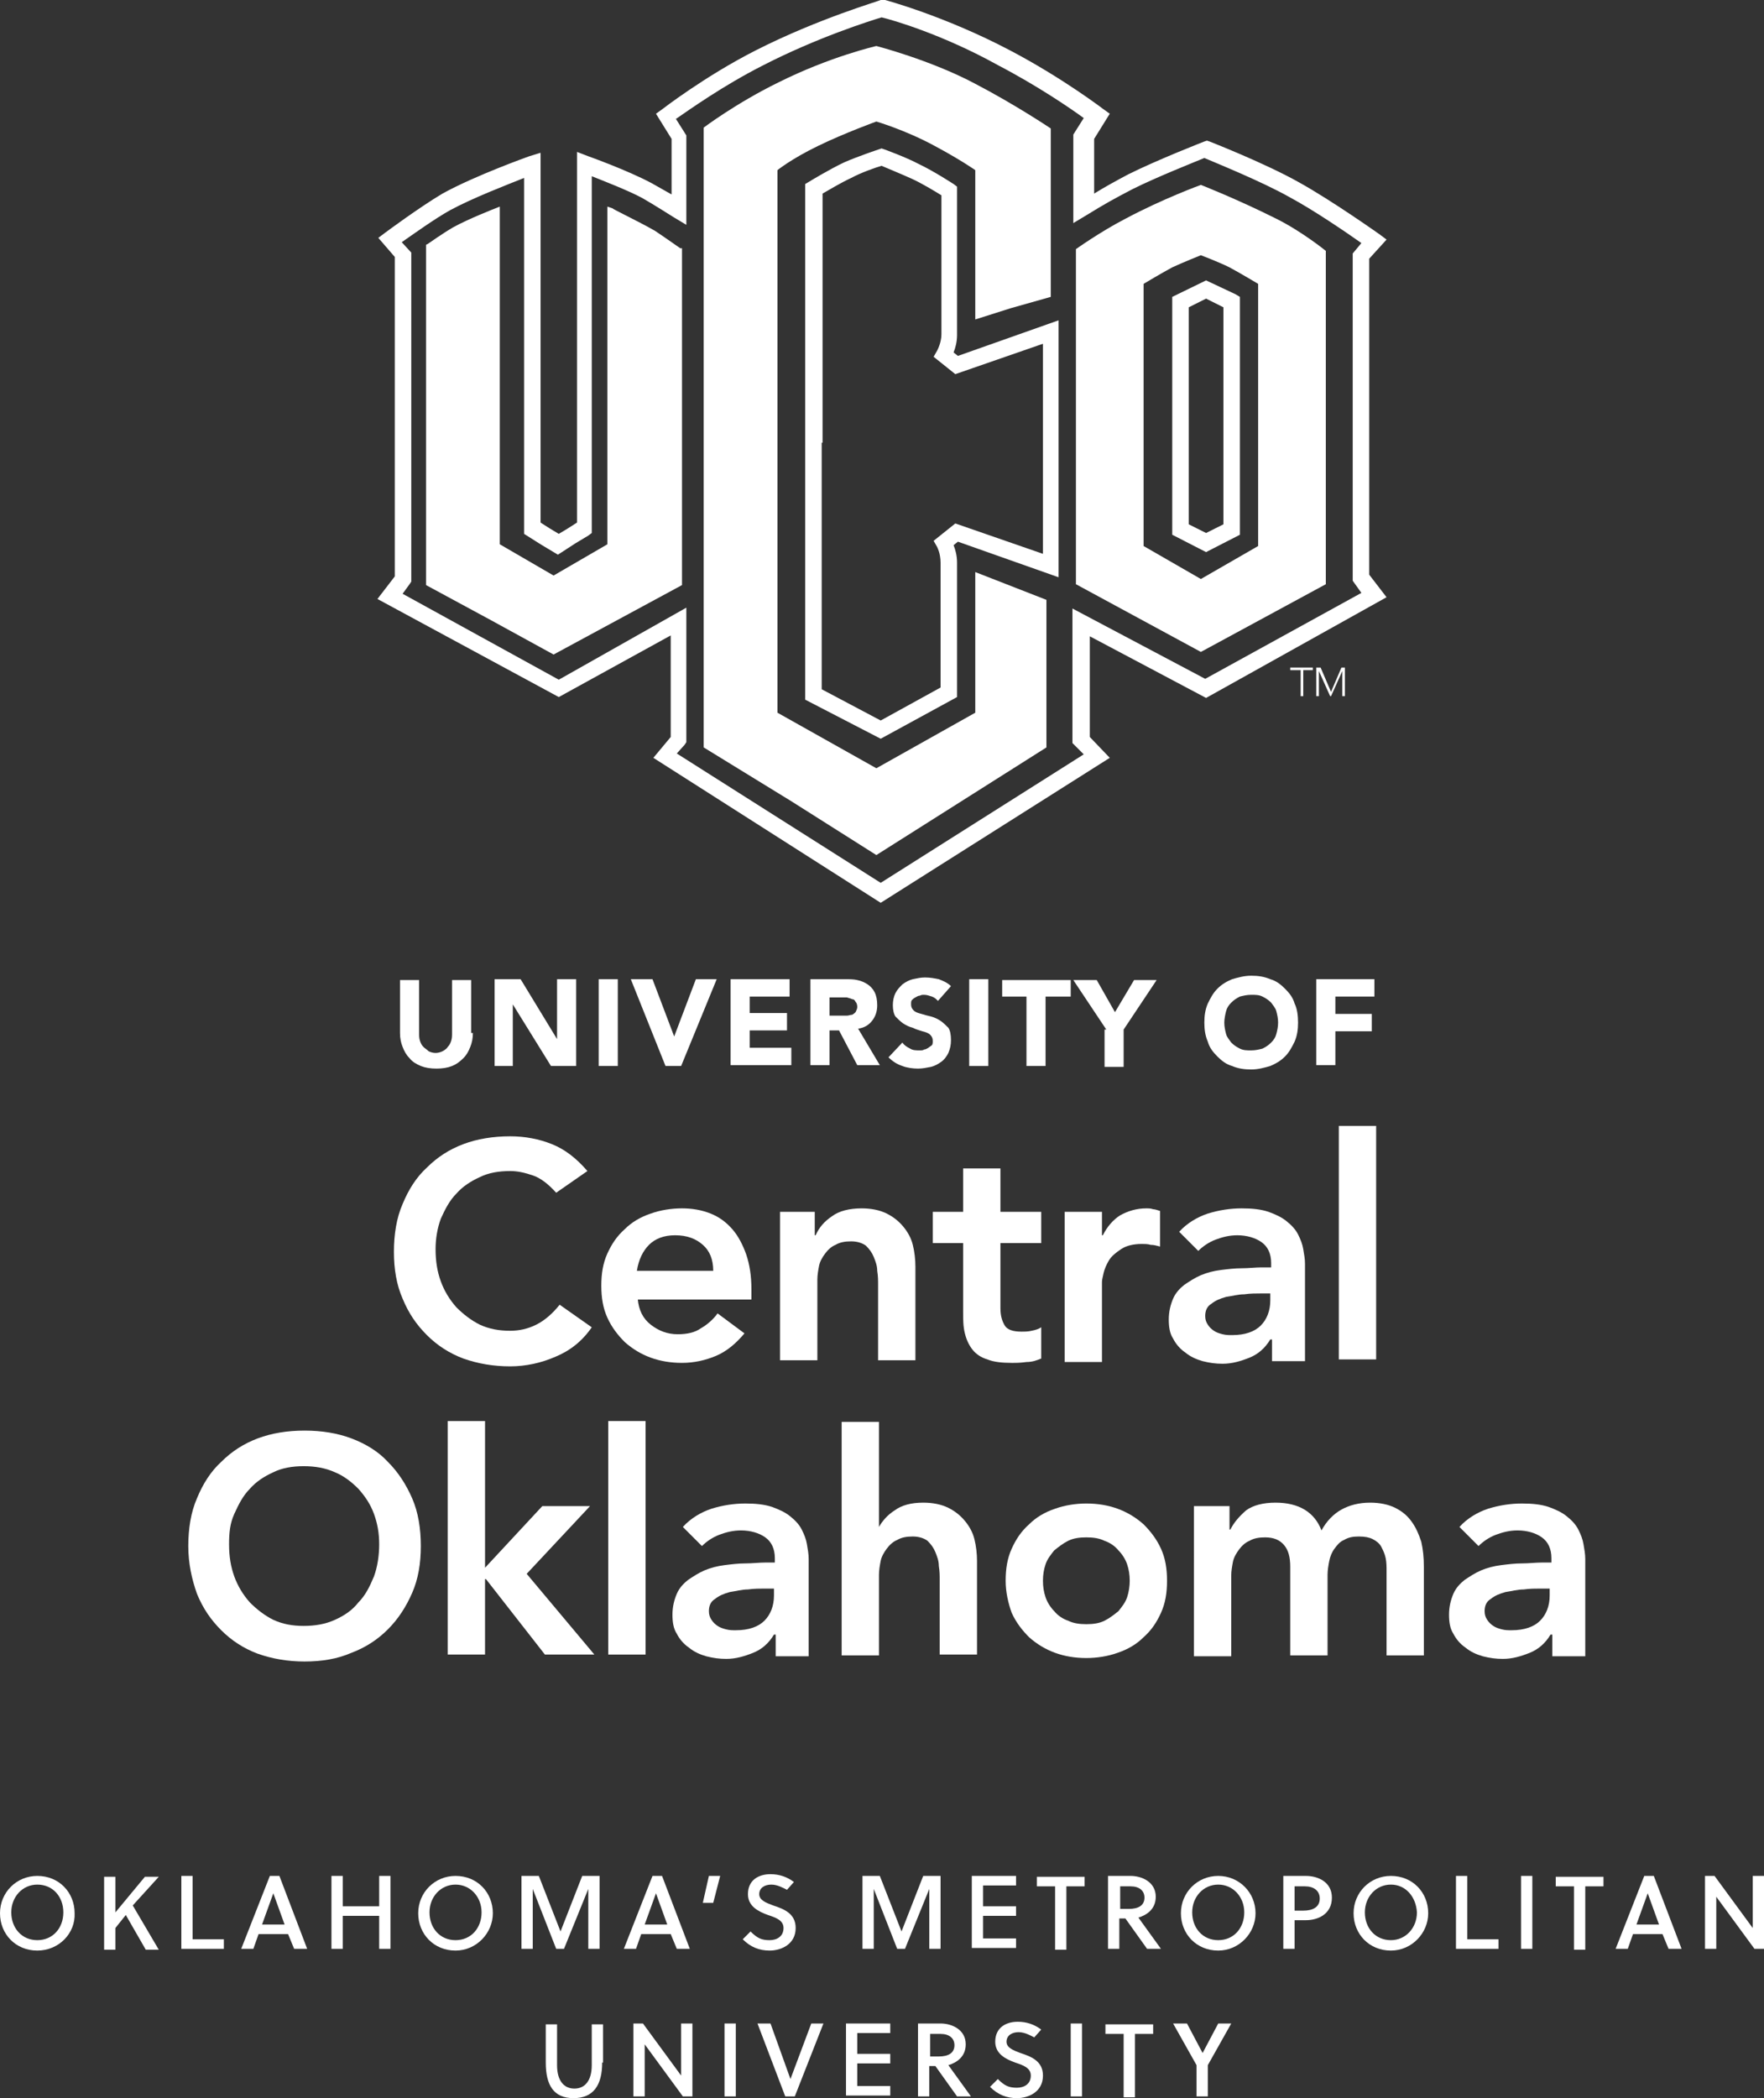
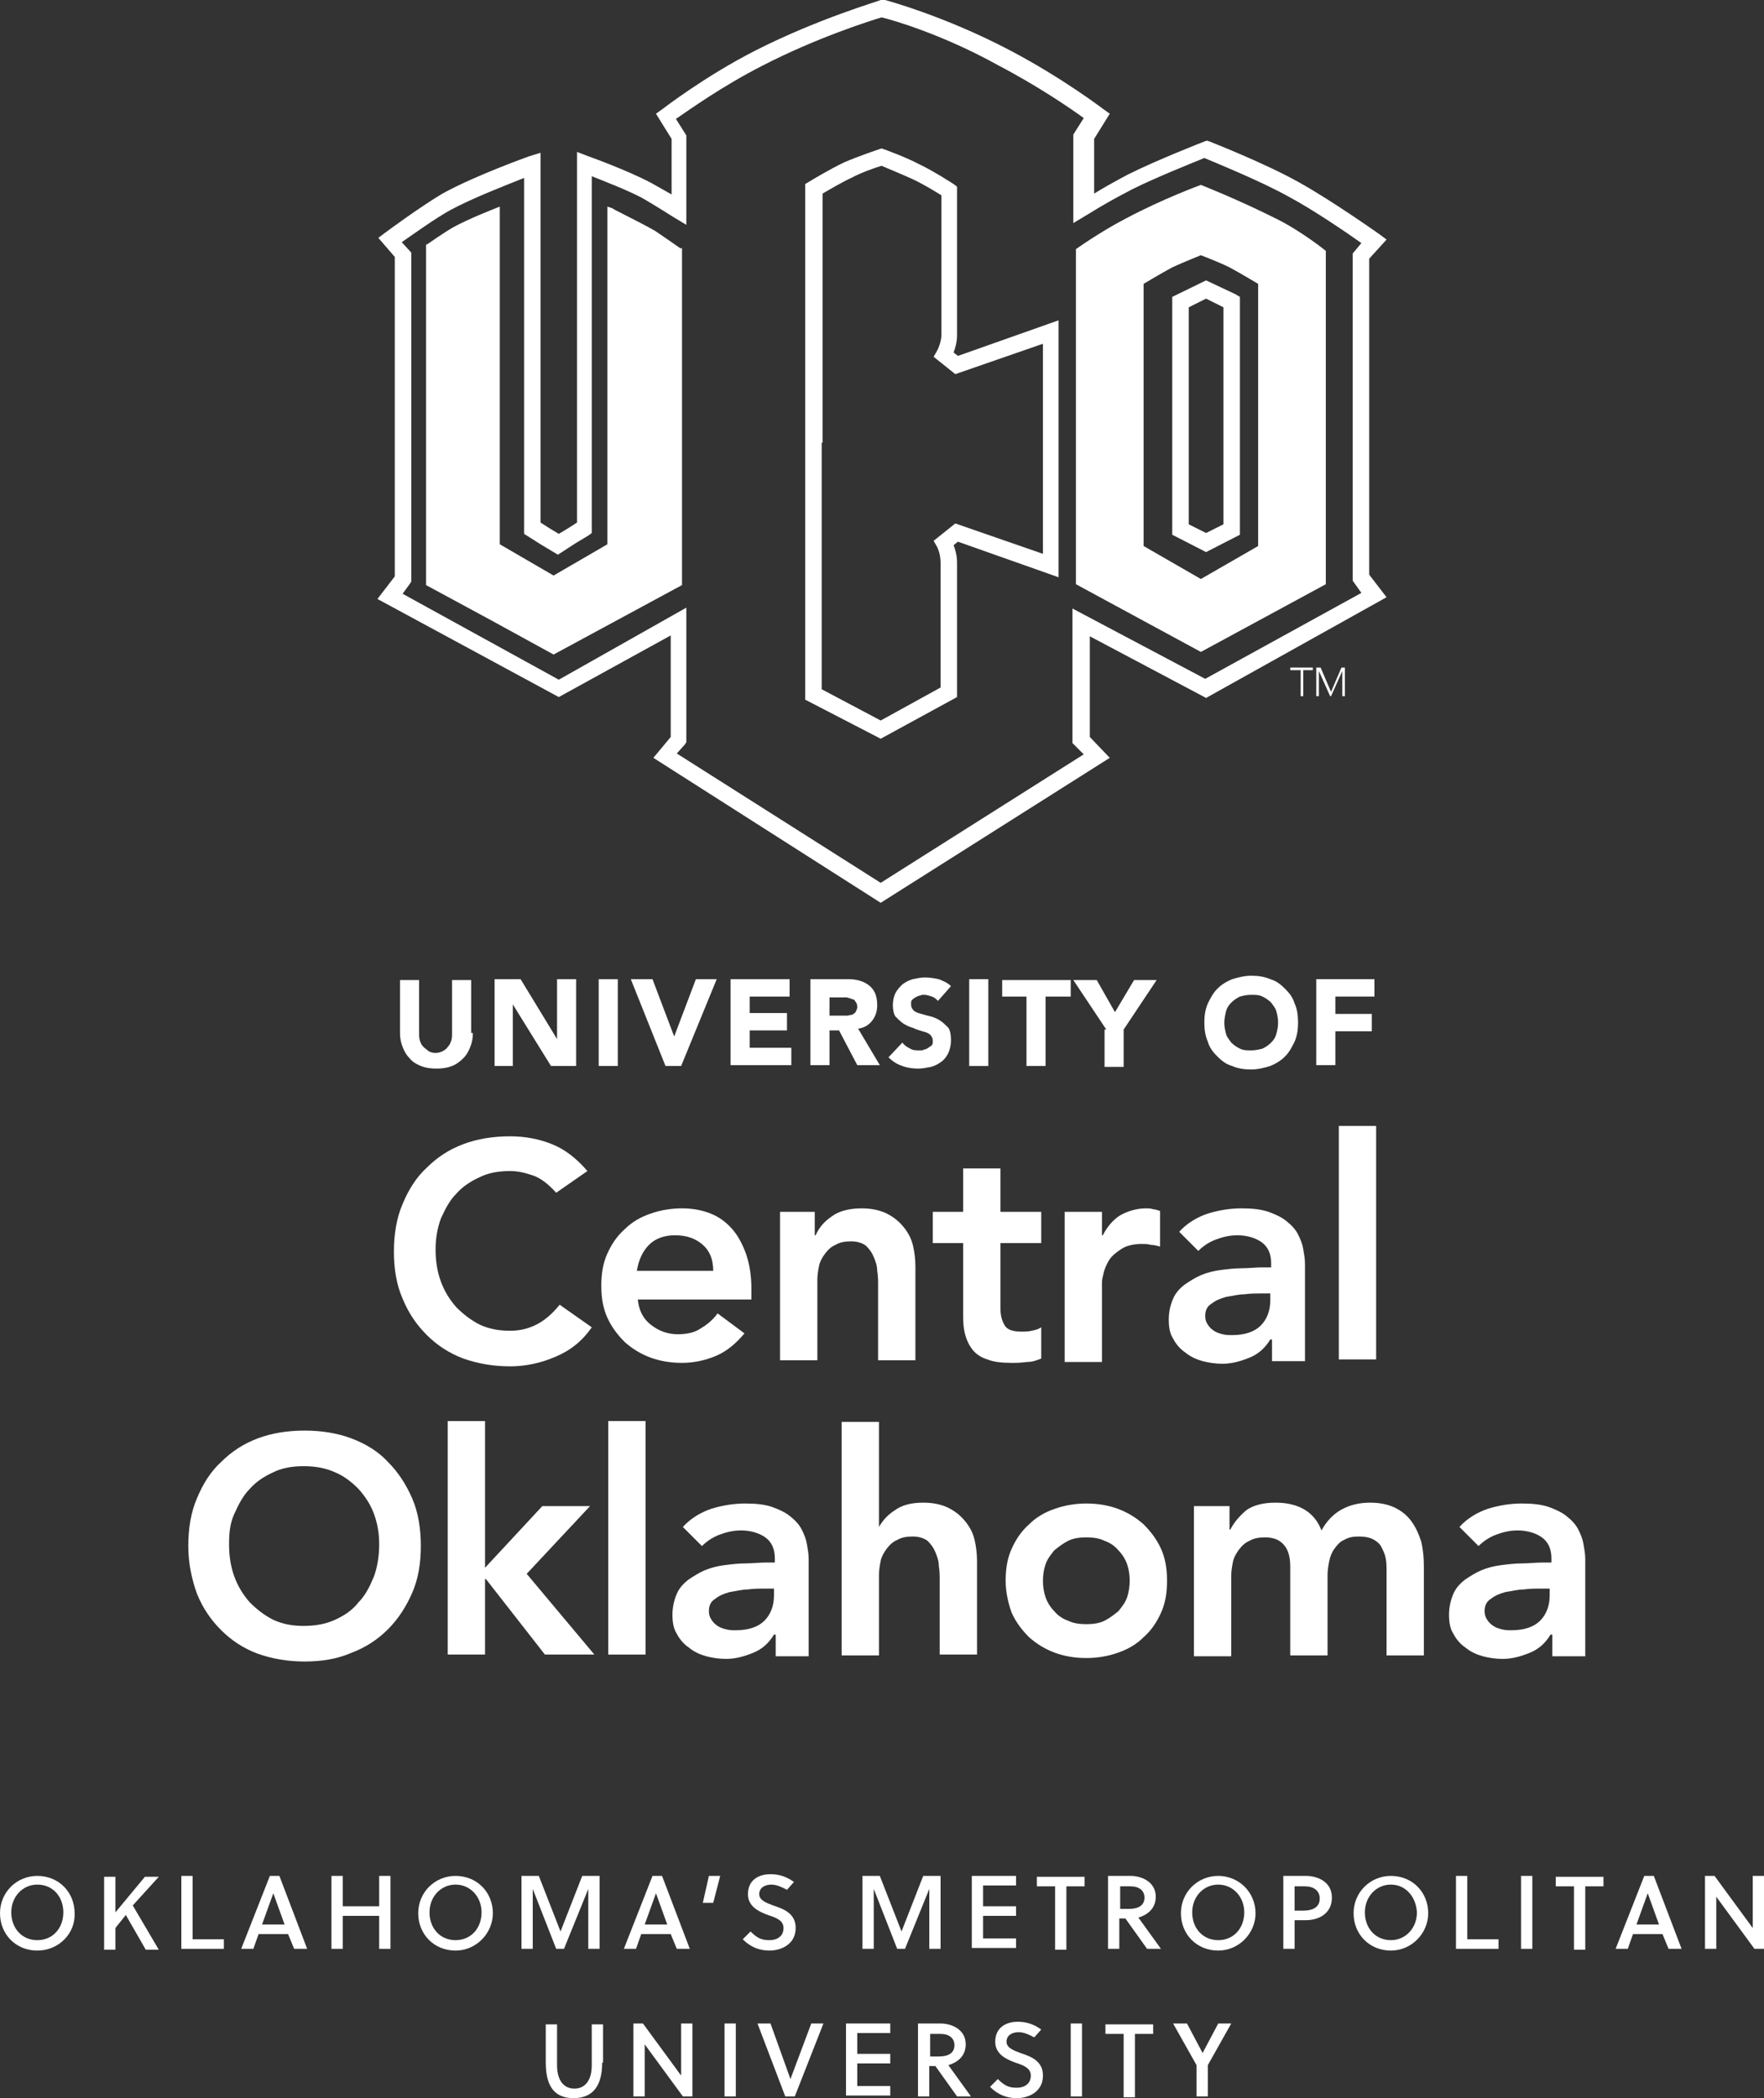
<svg xmlns="http://www.w3.org/2000/svg" version="1.1" id="Layer_1" x="0px" y="0px" viewBox="0 0 203.3 241.7" style="enable-background:new 0 0 203.3 241.7;" xml:space="preserve">
  <rect x="0" y="0" width="203.3" height="241.7" fill="#333333" stroke="none" />
  <style type="text/css">
	.st0{enable-background:new    ;}
	.st1{fill:#FFFFFF;}
	.st2{fill-rule:evenodd;clip-rule:evenodd;fill:#FFFFFF;}
</style>
  <title>Asset 1</title>
  <g id="Layer_2">
    <g id="Logo_and_tagline">
      <g id="Vector_Smart_Object_Image">
        <g class="st0">
          <path class="st1" d="M4.3,224.7c-2.5,0-4.3-1.9-4.3-4.3c0-2.4,1.9-4.3,4.3-4.3c2.5,0,4.3,1.9,4.3,4.3      C8.7,222.7,6.8,224.7,4.3,224.7z M4.3,217.1c-1.7,0-3,1.4-3,3.2c0,1.8,1.2,3.2,3,3.2s3-1.4,3-3.2C7.3,218.5,6.1,217.1,4.3,217.1      z" />
          <path class="st1" d="M15.3,219.5l3,5.1h-1.5l-2.3-4l-1.2,1.5v2.5h-1.3v-8.4h1.3v4.1l3.4-4.1h1.6L15.3,219.5z" />
        </g>
        <g class="st0">
          <path class="st1" d="M20.9,224.5v-8.4h1.3v7.3h3.6v1.1H20.9z" />
        </g>
        <g class="st0">
          <path class="st1" d="M33.2,222.8h-3.4l-0.6,1.7h-1.4l3.3-8.4h1.1l3.2,8.4h-1.5L33.2,222.8z M30.2,221.7h2.6l-1.3-3.6h0      L30.2,221.7z" />
        </g>
        <g class="st0">
          <path class="st1" d="M43.7,224.5v-3.8h-4.2v3.8h-1.3v-8.4h1.3v3.5h4.2v-3.5h1.3v8.4H43.7z" />
          <path class="st1" d="M52.5,224.7c-2.5,0-4.3-1.9-4.3-4.3c0-2.4,1.9-4.3,4.3-4.3c2.5,0,4.3,1.9,4.3,4.3      C56.8,222.7,54.9,224.7,52.5,224.7z M52.5,217.1c-1.7,0-3,1.4-3,3.2c0,1.8,1.2,3.2,3,3.2s3-1.4,3-3.2      C55.5,218.5,54.2,217.1,52.5,217.1z" />
        </g>
        <g class="st0">
          <path class="st1" d="M65,224.5h-0.9l-2.7-6.9v6.9h-1.3v-8.4h2l2.5,6.4l2.5-6.4h2v8.4h-1.3v-6.9L65,224.5z" />
        </g>
        <g class="st0">
          <path class="st1" d="M77.3,222.8h-3.4l-0.6,1.7h-1.4l3.3-8.4h1.1l3.2,8.4h-1.5L77.3,222.8z M74.3,221.7h2.6l-1.3-3.6h0      L74.3,221.7z" />
        </g>
        <g class="st0">
          <path class="st1" d="M81.7,216.1H83l-0.8,3.1H81L81.7,216.1z" />
          <path class="st1" d="M88.9,217.1c-0.8,0-1.4,0.4-1.4,1.1c0,0.7,0.8,1,1.6,1.3c1.2,0.4,2.6,0.9,2.6,2.6c0,1.9-1.7,2.6-3,2.6      c-1.2,0-2.2-0.4-3.1-1.3l0.9-0.9c0.8,0.8,1.3,1,2.2,1c0.8,0,1.6-0.4,1.6-1.4c0-0.9-0.9-1.2-1.8-1.5c-1.1-0.4-2.3-1-2.3-2.4      c0-1.6,1.2-2.3,2.6-2.3c1,0,1.9,0.3,2.7,0.9l-0.8,0.9C90.3,217.5,89.6,217.1,88.9,217.1z" />
          <path class="st1" d="M104.3,224.5h-0.9l-2.7-6.9v6.9h-1.3v-8.4h2l2.5,6.4l2.5-6.4h2v8.4h-1.3v-6.9L104.3,224.5z" />
          <path class="st1" d="M112,224.5v-8.4h5.1v1.1h-3.8v2.4h3.8v1.1h-3.8v2.6h3.8v1.1H112z" />
          <path class="st1" d="M122.9,217.3v7.3h-1.3v-7.3h-2.1v-1.1h5.5v1.1H122.9z" />
        </g>
        <g class="st0">
          <path class="st1" d="M130.3,216.1c1.3,0,2.9,0.7,2.9,2.4c0,1.4-1,2.1-2,2.4l2.6,3.6h-1.6l-2.5-3.5h-0.7v3.5h-1.3v-8.4H130.3z       M129.1,219.9h1c1.1,0,1.8-0.4,1.8-1.3c0-0.8-0.6-1.3-1.6-1.3h-1.2V219.9z" />
        </g>
        <g class="st0">
          <path class="st1" d="M140.4,224.7c-2.5,0-4.3-1.9-4.3-4.3c0-2.4,1.9-4.3,4.3-4.3s4.3,1.9,4.3,4.3      C144.7,222.7,142.8,224.7,140.4,224.7z M140.4,217.1c-1.7,0-3,1.4-3,3.2c0,1.8,1.2,3.2,3,3.2s3-1.4,3-3.2      C143.4,218.5,142.1,217.1,140.4,217.1z" />
        </g>
        <g class="st0">
          <path class="st1" d="M150.5,216.1c1.4,0,3,0.7,3,2.5c0,1.9-1.6,2.6-3,2.6h-1.3v3.3h-1.3v-8.4H150.5z M149.2,220.1h1      c1.1,0,1.9-0.4,1.9-1.4c0-0.9-0.7-1.4-1.7-1.4h-1.2V220.1z" />
        </g>
        <g class="st0">
          <path class="st1" d="M160.3,224.7c-2.5,0-4.3-1.9-4.3-4.3c0-2.4,1.9-4.3,4.3-4.3c2.5,0,4.3,1.9,4.3,4.3      C164.6,222.7,162.7,224.7,160.3,224.7z M160.3,217.1c-1.7,0-3,1.4-3,3.2c0,1.8,1.2,3.2,3,3.2c1.7,0,3-1.4,3-3.2      C163.2,218.5,162,217.1,160.3,217.1z" />
          <path class="st1" d="M167.8,224.5v-8.4h1.3v7.3h3.6v1.1H167.8z" />
          <path class="st1" d="M175.3,224.5v-8.4h1.3v8.4H175.3z" />
        </g>
        <g class="st0">
          <path class="st1" d="M182.7,217.3v7.3h-1.3v-7.3h-2.1v-1.1h5.5v1.1H182.7z" />
        </g>
        <g class="st0">
          <path class="st1" d="M191.6,222.8h-3.4l-0.6,1.7h-1.4l3.3-8.4h1.1l3.2,8.4h-1.5L191.6,222.8z M188.6,221.7h2.6l-1.3-3.6h0      L188.6,221.7z" />
        </g>
        <g class="st0">
          <path class="st1" d="M202.2,224.5l-4.4-6v6h-1.3v-8.4h1.1l4.4,6v-6h1.3v8.4H202.2z" />
        </g>
        <g class="st0">
          <path class="st1" d="M69.4,237.6c0,2.6-1,4.1-3.3,4.1c-2.3,0-3.2-1.5-3.2-4.1v-4.4h1.3v4.7c0,1.8,0.8,2.7,2,2.7      c1.2,0,2-0.9,2-2.7v-4.7h1.3V237.6z" />
          <path class="st1" d="M78.7,241.5l-4.4-6v6H73v-8.4h1.1l4.4,6v-6h1.3v8.4H78.7z" />
        </g>
        <g class="st0">
          <path class="st1" d="M83.5,241.5v-8.4h1.3v8.4H83.5z" />
        </g>
        <g class="st0">
          <path class="st1" d="M91.6,241.5h-1.1l-3.2-8.4h1.5l2.3,6.4h0l2.4-6.4h1.4L91.6,241.5z" />
        </g>
        <g class="st0">
          <path class="st1" d="M97.5,241.5v-8.4h5.1v1.1h-3.8v2.4h3.8v1.1h-3.8v2.6h3.8v1.1H97.5z" />
          <path class="st1" d="M108.4,233.1c1.3,0,2.9,0.7,2.9,2.4c0,1.4-1,2.1-2,2.4l2.6,3.6h-1.6l-2.5-3.5h-0.7v3.5h-1.3v-8.4H108.4z       M107.2,236.9h1c1.1,0,1.8-0.4,1.8-1.3c0-0.8-0.6-1.3-1.6-1.3h-1.2V236.9z" />
        </g>
        <g class="st0">
          <path class="st1" d="M117.4,234.1c-0.8,0-1.4,0.4-1.4,1.1c0,0.7,0.8,1,1.6,1.3c1.2,0.4,2.6,0.9,2.6,2.6c0,1.9-1.7,2.6-3,2.6      c-1.2,0-2.2-0.4-3.1-1.3l0.9-0.9c0.8,0.8,1.3,1,2.2,1c0.8,0,1.6-0.4,1.6-1.4c0-0.9-0.9-1.2-1.8-1.5c-1.1-0.4-2.3-1-2.3-2.4      c0-1.6,1.2-2.3,2.6-2.3c1,0,1.9,0.3,2.7,0.9l-0.8,0.9C118.8,234.5,118.1,234.1,117.4,234.1z" />
        </g>
        <g class="st0">
          <path class="st1" d="M123.4,241.5v-8.4h1.3v8.4H123.4z" />
        </g>
        <g class="st0">
          <path class="st1" d="M130.8,234.3v7.3h-1.3v-7.3h-2.1v-1.1h5.5v1.1H130.8z" />
        </g>
        <g class="st0">
          <path class="st1" d="M137.9,241.5v-3.6l-2.7-4.8h1.6l1.8,3.4h0l1.8-3.4h1.5l-2.7,4.8v3.6H137.9z" />
        </g>
      </g>
    </g>
  </g>
  <g>
    <path class="st1" d="M64.1,137.4c-0.9-1-1.8-1.7-2.7-2c-0.9-0.3-1.7-0.5-2.6-0.5c-1.3,0-2.5,0.2-3.5,0.7c-1.1,0.5-2,1.1-2.7,1.9   c-0.8,0.8-1.3,1.8-1.8,2.9c-0.4,1.1-0.6,2.3-0.6,3.5c0,1.4,0.2,2.6,0.6,3.7c0.4,1.1,1,2.1,1.8,3c0.8,0.8,1.7,1.5,2.7,2   c1.1,0.5,2.2,0.7,3.5,0.7c1,0,2-0.2,3-0.7c1-0.5,1.9-1.3,2.7-2.3l3.7,2.6c-1.1,1.6-2.5,2.7-4.2,3.4c-1.6,0.7-3.4,1.1-5.2,1.1   c-1.9,0-3.7-0.3-5.4-0.9c-1.6-0.6-3-1.5-4.2-2.7c-1.2-1.2-2.1-2.5-2.8-4.2c-0.7-1.6-1-3.4-1-5.4c0-2,0.3-3.9,1-5.5   c0.7-1.7,1.6-3.1,2.8-4.2c1.2-1.2,2.6-2.1,4.2-2.7c1.6-0.6,3.4-0.9,5.4-0.9c1.7,0,3.3,0.3,4.8,0.9c1.5,0.6,2.8,1.6,4.1,3.1   L64.1,137.4z" />
    <path class="st1" d="M73.5,149.6c0.1,1.3,0.6,2.3,1.5,3c0.9,0.7,1.9,1.1,3.1,1.1c1.1,0,2-0.2,2.7-0.7c0.7-0.4,1.4-1,1.9-1.7   l3.1,2.3c-1,1.2-2.1,2.1-3.3,2.6c-1.2,0.5-2.5,0.8-3.9,0.8c-1.3,0-2.5-0.2-3.6-0.6c-1.1-0.4-2.1-1-3-1.8c-0.8-0.8-1.5-1.7-2-2.8   c-0.5-1.1-0.7-2.3-0.7-3.7c0-1.4,0.2-2.6,0.7-3.7c0.5-1.1,1.1-2,2-2.8c0.8-0.8,1.8-1.4,3-1.8c1.1-0.4,2.4-0.6,3.6-0.6   c1.2,0,2.3,0.2,3.3,0.6c1,0.4,1.8,1,2.5,1.8c0.7,0.8,1.2,1.8,1.6,2.9c0.4,1.2,0.6,2.5,0.6,4v1.2H73.5z M82.2,146.4   c0-1.3-0.4-2.3-1.2-3c-0.8-0.7-1.8-1.1-3.2-1.1c-1.3,0-2.3,0.4-3,1.1c-0.7,0.7-1.2,1.7-1.4,3H82.2z" />
    <path class="st1" d="M89.8,139.6h4.1v2.7h0.1c0.4-0.9,1-1.6,1.9-2.2c0.8-0.6,2-0.9,3.4-0.9c1.1,0,2.1,0.2,2.9,0.6   c0.8,0.4,1.4,0.9,1.9,1.5c0.5,0.6,0.9,1.3,1.1,2.1c0.2,0.8,0.3,1.7,0.3,2.5v10.8h-4.3V148c0-0.5,0-1-0.1-1.6c0-0.6-0.2-1.1-0.4-1.6   c-0.2-0.5-0.5-0.9-0.9-1.3c-0.4-0.3-1-0.5-1.7-0.5c-0.7,0-1.3,0.1-1.8,0.4c-0.5,0.2-0.9,0.6-1.2,1c-0.3,0.4-0.6,0.9-0.7,1.4   c-0.1,0.5-0.2,1.1-0.2,1.6v9.3h-4.3V139.6z" />
    <path class="st1" d="M107.5,143.2v-3.6h3.5v-5h4.3v5h4.7v3.6h-4.7v7.5c0,0.9,0.2,1.5,0.5,2c0.3,0.5,1,0.7,1.9,0.7   c0.4,0,0.8,0,1.2-0.1c0.5-0.1,0.8-0.2,1.1-0.4v3.6c-0.5,0.2-1,0.4-1.7,0.4c-0.7,0.1-1.2,0.1-1.7,0.1c-1.1,0-2.1-0.1-2.8-0.4   c-0.7-0.2-1.3-0.6-1.7-1.1c-0.4-0.5-0.7-1.1-0.9-1.9c-0.2-0.8-0.2-1.6-0.2-2.6v-7.8H107.5z" />
    <path class="st1" d="M122.7,139.6h4.3v2.7h0.1c0.5-1,1.2-1.8,2-2.3c0.9-0.5,1.9-0.8,3-0.8c0.3,0,0.5,0,0.8,0.1   c0.2,0,0.5,0.1,0.8,0.2v4.1c-0.4-0.1-0.7-0.2-1.1-0.2c-0.3-0.1-0.7-0.1-1-0.1c-1,0-1.8,0.2-2.4,0.6c-0.6,0.4-1.1,0.8-1.4,1.3   c-0.3,0.5-0.5,1-0.6,1.4c-0.1,0.5-0.2,0.8-0.2,1.1v9.2h-4.3V139.6z" />
    <path class="st1" d="M146.5,154.3h-0.1c-0.6,1-1.4,1.7-2.4,2.1c-1,0.4-2,0.7-3.1,0.7c-0.8,0-1.5-0.1-2.3-0.3c-0.7-0.2-1.4-0.5-2-1   c-0.6-0.4-1.1-1-1.4-1.6c-0.4-0.6-0.5-1.4-0.5-2.2c0-0.9,0.2-1.7,0.5-2.4c0.3-0.7,0.8-1.2,1.3-1.6c0.6-0.4,1.2-0.8,1.9-1.1   c0.7-0.3,1.5-0.5,2.3-0.6c0.8-0.1,1.6-0.2,2.4-0.2c0.8,0,1.6-0.1,2.3-0.1h1.1v-0.5c0-1.1-0.4-1.9-1.1-2.4c-0.7-0.5-1.7-0.8-2.8-0.8   c-0.9,0-1.7,0.2-2.5,0.5c-0.8,0.3-1.5,0.8-2,1.3l-2.2-2.2c0.9-1,2.1-1.7,3.3-2.1c1.3-0.4,2.6-0.6,3.9-0.6c1.2,0,2.2,0.1,3.1,0.4   c0.8,0.3,1.5,0.6,2.1,1.1c0.5,0.4,1,0.9,1.3,1.5c0.3,0.6,0.5,1.1,0.6,1.7c0.1,0.6,0.2,1.1,0.2,1.7c0,0.5,0,1,0,1.4v9.8h-3.8V154.3z    M146.3,149h-0.9c-0.6,0-1.3,0-2,0.1c-0.7,0-1.4,0.2-2.1,0.3c-0.7,0.2-1.2,0.4-1.7,0.8c-0.5,0.3-0.7,0.8-0.7,1.4   c0,0.4,0.1,0.7,0.3,1c0.2,0.3,0.4,0.5,0.7,0.7c0.3,0.2,0.6,0.3,1,0.4c0.4,0.1,0.7,0.1,1.1,0.1c1.5,0,2.6-0.4,3.3-1.1   c0.7-0.7,1.1-1.7,1.1-2.9V149z" />
    <path class="st1" d="M154.3,129.7h4.3v26.9h-4.3V129.7z" />
    <path class="st1" d="M21.7,178.1c0-2,0.3-3.9,1-5.5c0.7-1.7,1.6-3.1,2.8-4.2c1.2-1.2,2.6-2.1,4.2-2.7c1.6-0.6,3.4-0.9,5.4-0.9   c2,0,3.8,0.3,5.4,0.9c1.6,0.6,3.1,1.5,4.2,2.7c1.2,1.2,2.1,2.6,2.8,4.2c0.7,1.6,1,3.5,1,5.5c0,2-0.3,3.8-1,5.4   c-0.7,1.6-1.6,3-2.8,4.2c-1.2,1.2-2.6,2.1-4.2,2.7c-1.6,0.7-3.4,1-5.4,1c-1.9,0-3.7-0.3-5.4-0.9c-1.6-0.6-3-1.5-4.2-2.7   c-1.2-1.2-2.1-2.5-2.8-4.2C22.1,181.9,21.7,180.1,21.7,178.1z M26.4,177.9c0,1.4,0.2,2.6,0.6,3.7s1,2.1,1.8,3   c0.8,0.8,1.7,1.5,2.7,2c1.1,0.5,2.2,0.7,3.5,0.7c1.3,0,2.5-0.2,3.6-0.7c1.1-0.5,2-1.1,2.7-2c0.8-0.8,1.3-1.8,1.8-3   c0.4-1.1,0.6-2.4,0.6-3.7c0-1.3-0.2-2.4-0.6-3.5c-0.4-1.1-1-2-1.8-2.9c-0.8-0.8-1.7-1.5-2.7-1.9c-1.1-0.5-2.3-0.7-3.6-0.7   c-1.3,0-2.5,0.2-3.5,0.7c-1.1,0.5-2,1.1-2.7,1.9c-0.8,0.8-1.3,1.8-1.8,2.9S26.4,176.6,26.4,177.9z" />
    <path class="st1" d="M51.6,163.7h4.3v16.9l6.6-7.1H68l-7.3,7.8l7.8,9.3h-5.7l-6.8-8.7h-0.1v8.7h-4.3V163.7z" />
    <path class="st1" d="M70.1,163.7h4.3v26.9h-4.3V163.7z" />
    <path class="st1" d="M89.3,188.3h-0.1c-0.6,1-1.4,1.7-2.4,2.1c-1,0.4-2,0.7-3.1,0.7c-0.8,0-1.5-0.1-2.3-0.3c-0.7-0.2-1.4-0.5-2-1   c-0.6-0.4-1.1-1-1.4-1.6c-0.4-0.6-0.5-1.4-0.5-2.2c0-0.9,0.2-1.7,0.5-2.4c0.3-0.7,0.8-1.2,1.3-1.6c0.6-0.4,1.2-0.8,1.9-1.1   c0.7-0.3,1.5-0.5,2.3-0.6c0.8-0.1,1.6-0.2,2.4-0.2c0.8,0,1.6-0.1,2.3-0.1h1.1v-0.5c0-1.1-0.4-1.9-1.1-2.4c-0.7-0.5-1.7-0.8-2.8-0.8   c-0.9,0-1.7,0.2-2.5,0.5c-0.8,0.3-1.5,0.8-2,1.3l-2.2-2.2c0.9-1,2.1-1.7,3.3-2.1c1.3-0.4,2.6-0.6,3.9-0.6c1.2,0,2.2,0.1,3.1,0.4   c0.8,0.3,1.5,0.6,2.1,1.1c0.5,0.4,1,0.9,1.3,1.5c0.3,0.6,0.5,1.1,0.6,1.7c0.1,0.6,0.2,1.1,0.2,1.7c0,0.5,0,1,0,1.4v9.8h-3.8V188.3z    M89.1,183h-0.9c-0.6,0-1.3,0-2,0.1c-0.7,0-1.4,0.2-2.1,0.3c-0.7,0.2-1.2,0.4-1.7,0.8c-0.5,0.3-0.7,0.8-0.7,1.4   c0,0.4,0.1,0.7,0.3,1c0.2,0.3,0.4,0.5,0.7,0.7c0.3,0.2,0.6,0.3,1,0.4c0.4,0.1,0.7,0.1,1.1,0.1c1.5,0,2.6-0.4,3.3-1.1   c0.7-0.7,1.1-1.7,1.1-2.9V183z" />
    <path class="st1" d="M101.3,175.9L101.3,175.9c0.4-0.7,1-1.4,1.8-1.9c0.8-0.6,1.9-0.9,3.3-0.9c1.1,0,2.1,0.2,2.9,0.6   c0.8,0.4,1.4,0.9,1.9,1.5c0.5,0.6,0.9,1.3,1.1,2.1c0.2,0.8,0.3,1.7,0.3,2.5v10.8h-4.3V182c0-0.5,0-1-0.1-1.6c0-0.6-0.2-1.1-0.4-1.6   c-0.2-0.5-0.5-0.9-0.9-1.3c-0.4-0.3-1-0.5-1.7-0.5c-0.7,0-1.3,0.1-1.8,0.4c-0.5,0.2-0.9,0.6-1.2,1c-0.3,0.4-0.6,0.9-0.7,1.4   c-0.1,0.5-0.2,1.1-0.2,1.6v9.3H97v-26.9h4.3V175.9z" />
    <path class="st1" d="M115.9,182.1c0-1.4,0.2-2.6,0.7-3.7c0.5-1.1,1.1-2,2-2.8c0.8-0.8,1.8-1.4,3-1.8c1.1-0.4,2.4-0.6,3.6-0.6   c1.3,0,2.5,0.2,3.6,0.6c1.1,0.4,2.1,1,3,1.8c0.8,0.8,1.5,1.7,2,2.8c0.5,1.1,0.7,2.3,0.7,3.7c0,1.4-0.2,2.6-0.7,3.7   c-0.5,1.1-1.1,2-2,2.8c-0.8,0.8-1.8,1.4-3,1.8c-1.1,0.4-2.4,0.6-3.6,0.6c-1.3,0-2.5-0.2-3.6-0.6c-1.1-0.4-2.1-1-3-1.8   c-0.8-0.8-1.5-1.7-2-2.8C116.2,184.7,115.9,183.4,115.9,182.1z M120.2,182.1c0,0.7,0.1,1.3,0.3,1.9c0.2,0.6,0.6,1.2,1,1.6   c0.4,0.5,1,0.9,1.6,1.1c0.6,0.3,1.3,0.4,2.1,0.4c0.8,0,1.5-0.1,2.1-0.4c0.6-0.3,1.1-0.7,1.6-1.1c0.4-0.5,0.8-1,1-1.6   c0.2-0.6,0.3-1.3,0.3-1.9c0-0.7-0.1-1.3-0.3-1.9c-0.2-0.6-0.6-1.2-1-1.6c-0.4-0.5-1-0.9-1.6-1.1c-0.6-0.3-1.3-0.4-2.1-0.4   c-0.8,0-1.5,0.1-2.1,0.4c-0.6,0.3-1.1,0.7-1.6,1.1c-0.4,0.5-0.8,1-1,1.6C120.3,180.8,120.2,181.4,120.2,182.1z" />
    <path class="st1" d="M137.6,173.5h4.1v2.7h0.1c0.4-0.8,1-1.5,1.8-2.2c0.8-0.6,2-0.9,3.4-0.9c2.7,0,4.5,1.1,5.3,3.2   c0.6-1.1,1.4-1.9,2.3-2.4c0.9-0.5,2-0.8,3.3-0.8c1.1,0,2.1,0.2,2.9,0.6c0.8,0.4,1.4,0.9,1.9,1.6c0.5,0.7,0.8,1.4,1.1,2.3   c0.2,0.9,0.3,1.8,0.3,2.9v10.2h-4.3V181c0-0.5,0-1-0.1-1.5c-0.1-0.5-0.3-0.9-0.5-1.3c-0.2-0.4-0.6-0.7-1-0.9   c-0.4-0.2-0.9-0.3-1.6-0.3c-0.7,0-1.2,0.1-1.7,0.4c-0.5,0.2-0.8,0.6-1.1,1c-0.3,0.4-0.5,0.9-0.6,1.4c-0.1,0.5-0.2,1.1-0.2,1.6v9.3   h-4.3v-10.2c0-1.1-0.2-1.9-0.7-2.5c-0.5-0.6-1.2-0.9-2.2-0.9c-0.7,0-1.3,0.1-1.8,0.4c-0.5,0.2-0.9,0.6-1.2,1   c-0.3,0.4-0.6,0.9-0.7,1.4c-0.1,0.5-0.2,1.1-0.2,1.6v9.3h-4.3V173.5z" />
    <path class="st1" d="M178.8,188.3h-0.1c-0.6,1-1.4,1.7-2.4,2.1c-1,0.4-2,0.7-3.1,0.7c-0.8,0-1.5-0.1-2.3-0.3c-0.7-0.2-1.4-0.5-2-1   c-0.6-0.4-1.1-1-1.4-1.6c-0.4-0.6-0.5-1.4-0.5-2.2c0-0.9,0.2-1.7,0.5-2.4c0.3-0.7,0.8-1.2,1.3-1.6c0.6-0.4,1.2-0.8,1.9-1.1   c0.7-0.3,1.5-0.5,2.3-0.6c0.8-0.1,1.6-0.2,2.4-0.2c0.8,0,1.6-0.1,2.3-0.1h1.1v-0.5c0-1.1-0.4-1.9-1.1-2.4c-0.7-0.5-1.7-0.8-2.8-0.8   c-0.9,0-1.7,0.2-2.5,0.5c-0.8,0.3-1.5,0.8-2,1.3l-2.2-2.2c0.9-1,2.1-1.7,3.3-2.1c1.3-0.4,2.6-0.6,3.9-0.6c1.2,0,2.2,0.1,3.1,0.4   c0.8,0.3,1.5,0.6,2.1,1.1c0.5,0.4,1,0.9,1.3,1.5c0.3,0.6,0.5,1.1,0.6,1.7c0.1,0.6,0.2,1.1,0.2,1.7c0,0.5,0,1,0,1.4v9.8h-3.8V188.3z    M178.5,183h-0.9c-0.6,0-1.3,0-2,0.1c-0.7,0-1.4,0.2-2.1,0.3c-0.7,0.2-1.2,0.4-1.7,0.8c-0.5,0.3-0.7,0.8-0.7,1.4   c0,0.4,0.1,0.7,0.3,1c0.2,0.3,0.4,0.5,0.7,0.7c0.3,0.2,0.6,0.3,1,0.4c0.4,0.1,0.7,0.1,1.1,0.1c1.5,0,2.6-0.4,3.3-1.1   c0.7-0.7,1.1-1.7,1.1-2.9V183z" />
    <path class="st1" d="M54.5,119c0,0.6-0.1,1.1-0.3,1.6c-0.2,0.5-0.4,0.9-0.8,1.3c-0.4,0.4-0.8,0.7-1.3,0.9c-0.5,0.2-1.1,0.3-1.8,0.3   c-0.7,0-1.3-0.1-1.8-0.3c-0.5-0.2-1-0.5-1.3-0.9c-0.4-0.4-0.6-0.8-0.8-1.3c-0.2-0.5-0.3-1-0.3-1.6v-6.1h2.2v6.1   c0,0.3,0,0.6,0.1,0.9c0.1,0.3,0.2,0.5,0.4,0.7c0.2,0.2,0.4,0.3,0.6,0.5c0.2,0.1,0.5,0.2,0.8,0.2c0.3,0,0.6-0.1,0.8-0.2   c0.2-0.1,0.5-0.3,0.6-0.5c0.2-0.2,0.3-0.4,0.4-0.7c0.1-0.3,0.1-0.6,0.1-0.9v-6.1h2.2V119z" />
    <path class="st1" d="M57,112.8h3l4.2,6.9h0v-6.9h2.2v10h-2.9l-4.4-7.1h0v7.1H57V112.8z" />
    <path class="st1" d="M69,112.8h2.2v10H69V112.8z" />
    <path class="st1" d="M72.7,112.8h2.5l2.5,6.6h0l2.5-6.6h2.4l-4.1,10h-1.8L72.7,112.8z" />
    <path class="st1" d="M84.2,112.8H91v2h-4.6v1.9h4.3v2h-4.3v2h4.8v2h-7V112.8z" />
    <path class="st1" d="M93.5,112.8h3.9c0.5,0,1,0,1.4,0.1c0.5,0.1,0.9,0.3,1.2,0.5c0.3,0.2,0.6,0.5,0.8,0.9c0.2,0.4,0.3,0.9,0.3,1.5   c0,0.7-0.2,1.3-0.6,1.8c-0.4,0.5-0.9,0.8-1.6,0.9l2.5,4.2h-2.6l-2.1-4h-1.1v4h-2.2V112.8z M95.7,117H97c0.2,0,0.4,0,0.6,0   c0.2,0,0.4-0.1,0.6-0.1c0.2-0.1,0.3-0.2,0.4-0.3c0.1-0.2,0.2-0.4,0.2-0.6c0-0.3-0.1-0.5-0.2-0.6c-0.1-0.2-0.2-0.3-0.4-0.3   c-0.2-0.1-0.3-0.1-0.6-0.2c-0.2,0-0.4,0-0.6,0h-1.4V117z" />
    <path class="st1" d="M108.1,115.3c-0.2-0.2-0.4-0.4-0.7-0.5c-0.3-0.1-0.6-0.2-0.9-0.2c-0.2,0-0.3,0-0.5,0.1c-0.2,0-0.3,0.1-0.5,0.2   c-0.2,0.1-0.3,0.2-0.4,0.3c-0.1,0.1-0.1,0.3-0.1,0.5c0,0.3,0.1,0.5,0.3,0.7c0.2,0.2,0.5,0.3,0.9,0.4c0.3,0.1,0.7,0.2,1.1,0.3   c0.4,0.1,0.8,0.3,1.1,0.5c0.3,0.2,0.6,0.5,0.9,0.8c0.2,0.3,0.3,0.8,0.3,1.4c0,0.6-0.1,1-0.3,1.5c-0.2,0.4-0.5,0.8-0.8,1   c-0.4,0.3-0.8,0.5-1.2,0.6c-0.5,0.1-1,0.2-1.5,0.2c-0.6,0-1.3-0.1-1.8-0.3c-0.6-0.2-1.1-0.5-1.6-1l1.6-1.7c0.2,0.3,0.5,0.5,0.9,0.7   c0.3,0.2,0.7,0.2,1.1,0.2c0.2,0,0.4,0,0.5-0.1c0.2,0,0.3-0.1,0.5-0.2c0.1-0.1,0.3-0.2,0.4-0.3c0.1-0.1,0.1-0.3,0.1-0.5   c0-0.3-0.1-0.5-0.3-0.7c-0.2-0.2-0.5-0.3-0.9-0.4c-0.3-0.1-0.7-0.2-1.1-0.4c-0.4-0.1-0.8-0.3-1.1-0.5c-0.3-0.2-0.6-0.5-0.9-0.8   c-0.2-0.3-0.3-0.8-0.3-1.3c0-0.5,0.1-1,0.3-1.4c0.2-0.4,0.5-0.7,0.8-1c0.4-0.3,0.8-0.5,1.2-0.6c0.5-0.1,0.9-0.2,1.4-0.2   c0.6,0,1.1,0.1,1.6,0.2c0.5,0.2,1,0.4,1.4,0.8L108.1,115.3z" />
    <path class="st1" d="M111.7,112.8h2.2v10h-2.2V112.8z" />
    <path class="st1" d="M118.4,114.8h-2.9v-1.9h7.9v1.9h-2.9v8h-2.2V114.8z" />
    <path class="st1" d="M127.5,118.6l-3.8-5.7h2.7l2.1,3.7l2.2-3.7h2.6l-3.8,5.7v4.3h-2.2V118.6z" />
    <path class="st1" d="M138.8,117.8c0-0.8,0.1-1.5,0.4-2.2c0.3-0.6,0.6-1.2,1.1-1.7c0.5-0.5,1-0.8,1.7-1.1c0.7-0.2,1.4-0.4,2.2-0.4   c0.8,0,1.5,0.1,2.2,0.4c0.7,0.2,1.2,0.6,1.7,1.1c0.5,0.5,0.9,1,1.1,1.7c0.3,0.6,0.4,1.4,0.4,2.2c0,0.8-0.1,1.5-0.4,2.2   c-0.3,0.6-0.6,1.2-1.1,1.7c-0.5,0.5-1,0.8-1.7,1.1c-0.7,0.2-1.4,0.4-2.2,0.4c-0.8,0-1.5-0.1-2.2-0.4c-0.7-0.2-1.2-0.6-1.7-1.1   c-0.5-0.5-0.9-1-1.1-1.7C138.9,119.3,138.8,118.6,138.8,117.8z M141.1,117.8c0,0.5,0.1,0.9,0.2,1.3c0.1,0.4,0.4,0.7,0.6,1   c0.3,0.3,0.6,0.5,1,0.7c0.4,0.2,0.8,0.2,1.3,0.2c0.5,0,0.9-0.1,1.3-0.2c0.4-0.2,0.7-0.4,1-0.7c0.3-0.3,0.5-0.6,0.6-1   c0.1-0.4,0.2-0.8,0.2-1.3c0-0.5-0.1-0.9-0.2-1.3c-0.1-0.4-0.4-0.7-0.6-1c-0.3-0.3-0.6-0.5-1-0.7c-0.4-0.2-0.8-0.2-1.3-0.2   c-0.5,0-0.9,0.1-1.3,0.2c-0.4,0.2-0.7,0.4-1,0.7c-0.3,0.3-0.5,0.6-0.6,1C141.2,116.9,141.1,117.4,141.1,117.8z" />
    <path class="st1" d="M151.7,112.8h6.7v2h-4.5v2h4.2v2h-4.2v3.9h-2.2V112.8z" />
-     <path class="st1" d="M121.1,34.2v-9.7v-9.7c0,0-4-2.7-8.8-5.2C107.2,6.9,101,5.3,101,5.3s-5.3,1.2-11.3,4.2   c-4.9,2.4-8.6,5.2-8.6,5.2v35.7v35.7l10.1,6.2l9.8,6.2l9.8-6.2l9.8-6.2l0-8.5l0-8.5l-4.1-1.6l-4.1-1.6l0,8.1l0,8.1l-5.7,3.2   l-5.7,3.2l-5.7-3.2l-5.7-3.2V50.9V19.6c0,0,1.6-1.3,4.7-2.8c3.1-1.5,6.7-2.8,6.7-2.8s3.4,1,6.7,2.8c3,1.6,4.7,2.8,4.7,2.8v8.6v8.6   l4.1-1.3L121.1,34.2z" />
    <path class="st2" d="M138.4,29.4c0,0-2,0.8-3.3,1.4c-1.3,0.7-3.3,1.9-3.3,1.9v17.6v12.6l3.3,1.9l3.3,1.9l3.3-1.9l3.3-1.9V50.3V32.7   c0,0-2-1.2-3.3-1.9C140.5,30.2,138.4,29.4,138.4,29.4z M138.4,21.3c0,0,4.1,1.6,8.7,3.9c3,1.5,5.7,3.7,5.7,3.7v21.7v16.7l-7.2,3.9   l-7.2,3.9l-7.2-3.9l-7.2-3.9V50.6V28.7c0,0,2.8-2,5.7-3.5C134,22.9,138.4,21.3,138.4,21.3z" />
    <path class="st1" d="M78.4,28.6c0,0-1.7-1.2-2.9-2c-1.9-1.1-4.9-2.5-4.9-2.6L70,23.8v0.6l0,22l0,16.3l-3.1,1.8l-3.1,1.8l-3.1-1.8   l-3.1-1.8V46.4V23.8L57.1,24c0,0-3.1,1.2-4.9,2.2c-1.2,0.7-2.9,1.9-2.9,1.9l-0.2,0.1v22.3v16.9l7.4,4l7.3,4l7.4-4l7.4-4l0-16.9   l0-21.9L78.4,28.6z" />
    <path class="st1" d="M149.8,77.2h-1.1v-0.3h2.6v0.3h-1.1v3h-0.3V77.2z" />
    <path class="st1" d="M151.7,76.9h0.5l1.2,2.8l1.2-2.8h0.4v3.3h-0.3v-2.9h0l-1.3,2.9h-0.1l-1.3-2.9h0v2.9h-0.3V76.9z" />
    <path class="st1" d="M75.3,87.3l2-2.4V73.2l-12.9,7.1L43.5,69l2-2.6V29.6l-1.9-2.2l0.8-0.6c0,0,3.9-2.9,6.6-4.5l0,0   c3.8-2.1,10-4.3,10-4.3l0,0l1.3-0.4v42.6l1.1,0.7l1,0.6l1-0.6l1.1-0.7V18.8v-1.3l1.3,0.5c0,0,4.5,1.6,7.3,3.1l0,0   c0.7,0.4,1.6,0.9,2.3,1.3l0,0V16l-1.8-2.9l0.7-0.5c0,0,4.9-3.8,10.8-6.8l0,0c7.3-3.7,14.3-5.7,14.4-5.8l0,0l0.2-0.1l0.3,0.1   c0,0,6.8,1.8,14.4,5.8l0,0c6.1,3.2,10.8,6.8,10.8,6.8l0,0l0.7,0.5l-1.8,2.9v6.3c1.3-0.8,2.4-1.4,3.9-2.2l0,0   c3.4-1.7,8.8-3.8,8.8-3.8l0,0l0.3-0.1l0.3,0.1c0,0,6.4,2.5,10.3,4.7l0,0c3.8,2.1,9.3,6,9.3,6l0,0l0.8,0.6l-2,2.2v36.4l2,2.6   L139,80.4l-13.4-7.1l0,11.6l2.3,2.4l-26.4,16.7L75.3,87.3L75.3,87.3z M79.1,85.5l-0.2,0.3L78,86.8l23.5,14.9l23.4-14.8l-1.3-1.3   l0-15.5l15.3,8.1l18-9.9l-1-1.4V29.2l1-1.2c-1.7-1.2-5.5-3.8-8.3-5.3l0,0c-3.2-1.8-8.4-3.9-9.8-4.5l0,0c-1.2,0.5-5.5,2.2-8.3,3.6   l0,0c-2.1,1.1-3.2,1.7-5.3,3l0,0l-1.5,0.9V15.5l1.2-1.9c-1.5-1.1-5.3-3.7-9.9-6.1l0,0C108.7,4,102.9,2.3,101.6,2l0,0   c-1.3,0.4-7.4,2.3-13.8,5.6l0,0c-4.5,2.3-8.3,5-9.9,6.1l0,0l1.2,1.9v10.3l-1.5-0.9c0,0-2.2-1.4-3.6-2.2l0,0   c-1.7-0.9-4.3-1.9-5.8-2.5l0,0v41.1l-0.4,0.3l-1.5,0.9l-2,1.3l-0.5-0.3l-1.5-0.9l-1.9-1.2v-41c-2,0.8-5.9,2.3-8.5,3.7l0,0   c-1.8,1-4.3,2.8-5.6,3.7l0,0l1.1,1.2V67l-0.2,0.3l-0.8,1.1l18,9.9L79.1,70V85.5L79.1,85.5z M92.8,80.6V51V21.2l0.5-0.3   c0,0,2.3-1.4,4-2.2l0,0c1.6-0.7,4-1.5,4-1.5l0,0l0.3-0.1l0.3,0.1c0,0,2.5,0.9,4,1.7l0,0c1.7,0.8,4,2.3,4,2.3l0,0l0.4,0.3v17.1   c0,0.8-0.2,1.5-0.4,2l0,0l0.5,0.4l11.6-4.1l0,14.8l0,14.8l-11.6-4.1l-0.5,0.4c0.2,0.5,0.4,1.2,0.4,2l0,0v15.5l-8.8,4.8L92.8,80.6   L92.8,80.6z M94.7,51v28.4l6.8,3.6l6.9-3.8V64.8c0-0.5-0.1-1-0.2-1.3l0,0c-0.1-0.3-0.2-0.5-0.2-0.5l0,0l-0.4-0.7l2.5-2l10.1,3.5   l0-12.1l0-12.1l-10.1,3.5l-2.5-2l0.4-0.7c0,0,0.5-0.9,0.5-1.9l0,0v-16c-0.8-0.5-2.3-1.4-3.4-1.9l0,0c-1.1-0.5-2.8-1.2-3.5-1.5l0,0   c-0.7,0.2-2.4,0.8-3.5,1.4l0,0c-1.1,0.5-2.6,1.4-3.3,1.8l0,0V51L94.7,51z M135.1,61.6V34.2l3.9-1.9l3.4,1.6l-0.4,0.9l0.4-0.9   l0.5,0.3v27.4l-3.9,2L135.1,61.6L135.1,61.6z M137,35.4v25l2,1l2-1v-25l-2-1L137,35.4L137,35.4z" />
  </g>
</svg>